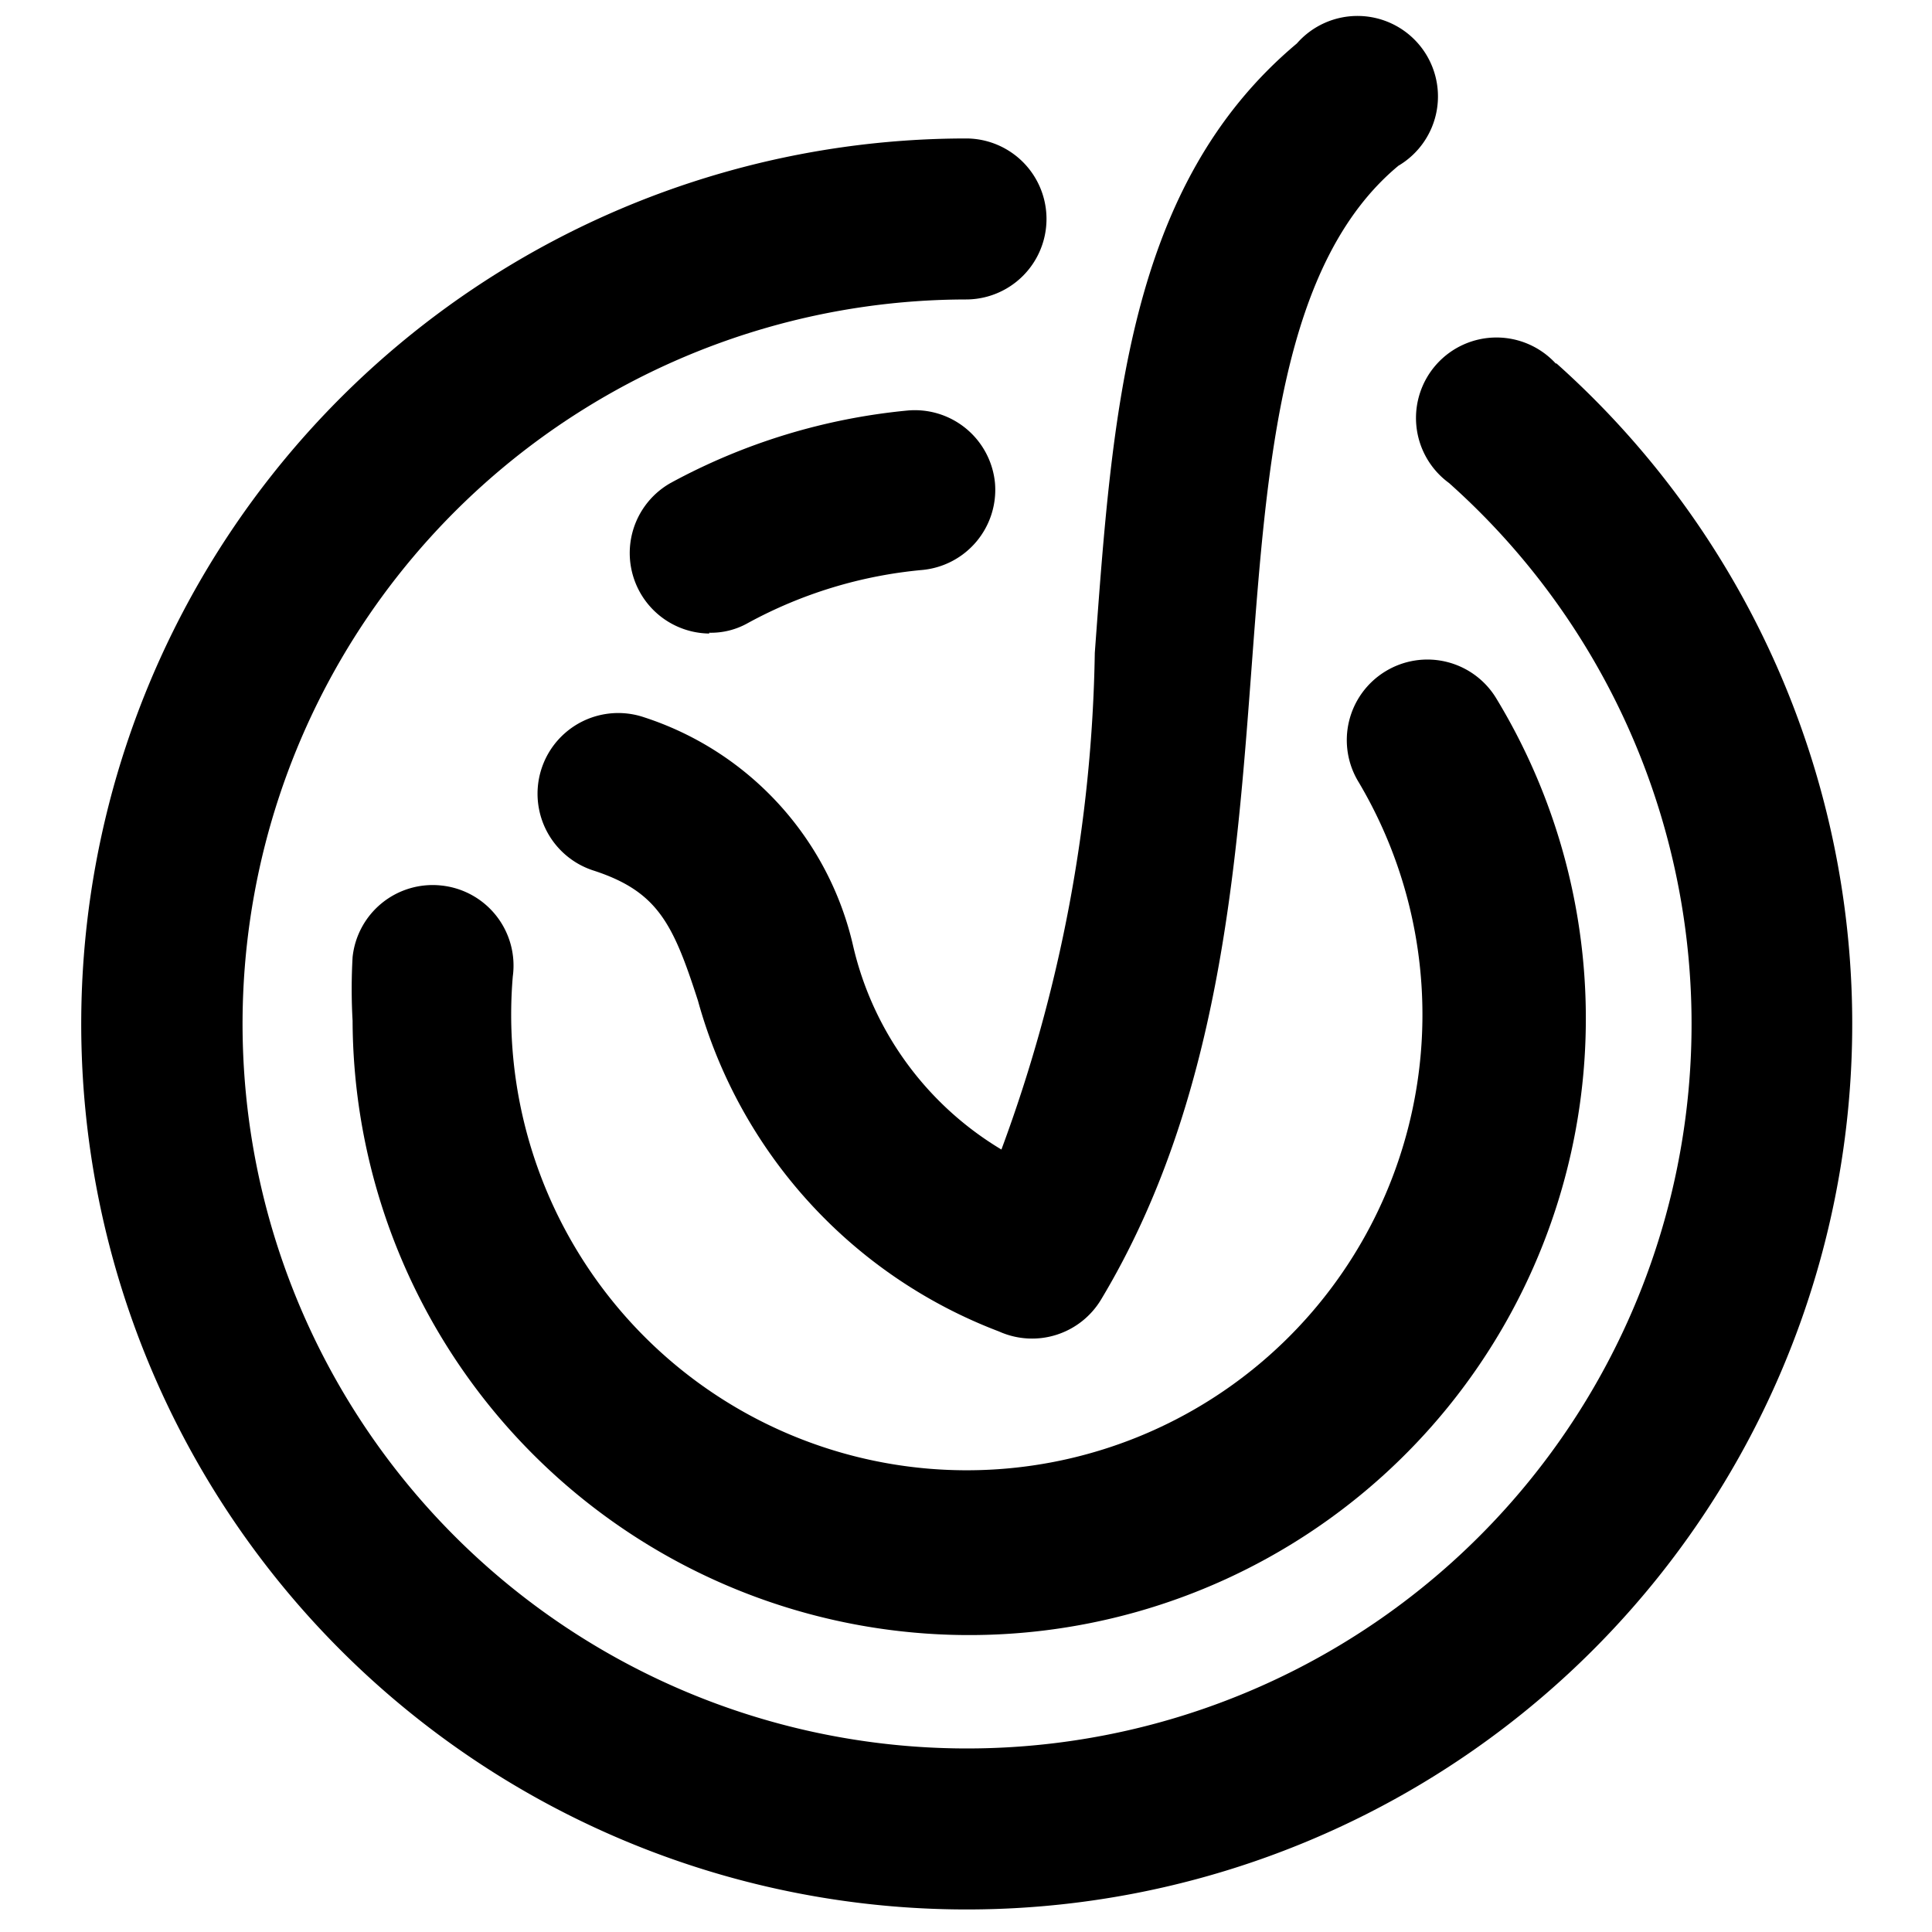
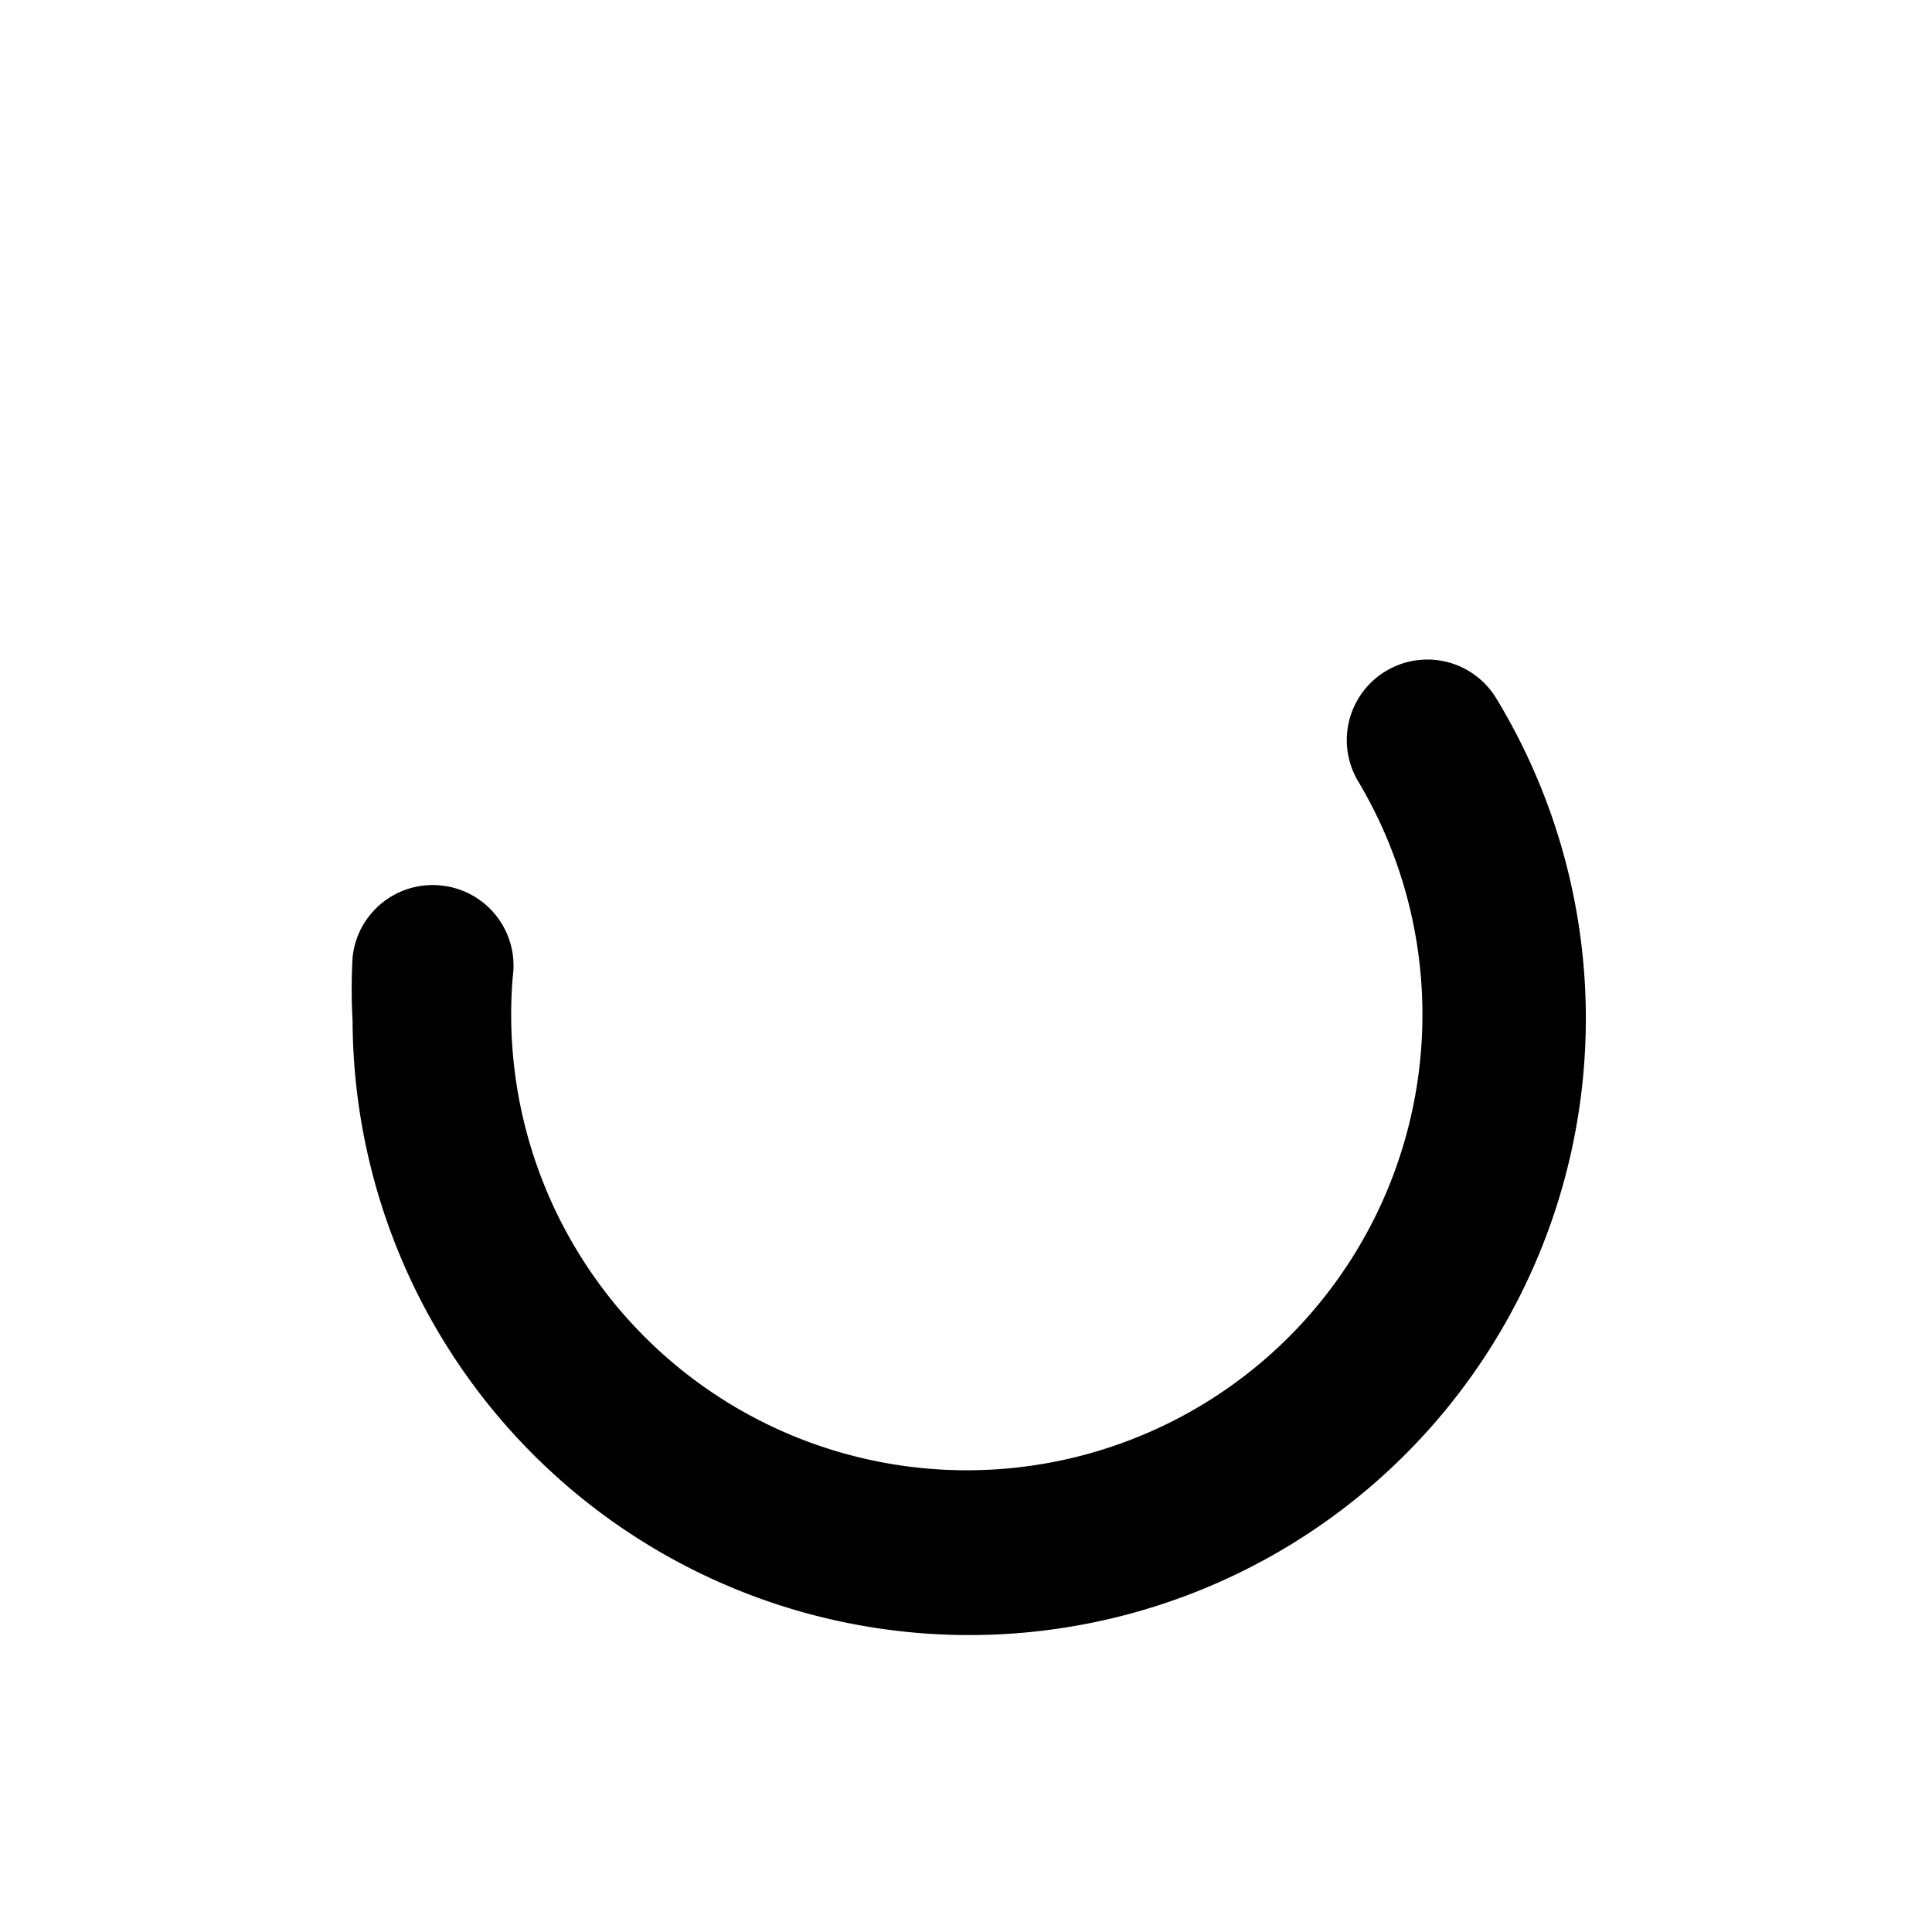
<svg xmlns="http://www.w3.org/2000/svg" viewBox="0 0 24 24">
  <g>
-     <path d="M19.33 4.52A1 1 0 1 0 18 6a9 9 0 1 1 -6 -2.28 1 1 0 0 0 0 -2 11 11 0 1 0 7.33 2.79Z" fill="#000000" stroke-width="1" />
    <path d="M5.48 11a1 1 0 0 0 -1.1 0.89 7 7 0 0 0 0 0.79 7.66 7.66 0 1 0 14.21 -4 1 1 0 0 0 -1.38 -0.34 1 1 0 0 0 -0.33 1.38 5.66 5.66 0 1 1 -10.51 2.41A1 1 0 0 0 5.48 11Z" fill="#000000" stroke-width="1" />
-     <path d="M8.81 7.86a0.93 0.93 0 0 0 0.48 -0.12 5.58 5.58 0 0 1 2.17 -0.66 1 1 0 0 0 0.9 -1.08 1 1 0 0 0 -1.09 -0.9 7.68 7.68 0 0 0 -2.94 0.9 1 1 0 0 0 0.48 1.87Z" fill="#000000" stroke-width="1" />
-     <path d="M10.6 11.76A3.9 3.9 0 0 0 8 8.91a1 1 0 1 0 -0.64 1.9c0.81 0.26 1 0.66 1.31 1.62a6.14 6.14 0 0 0 3.74 4.11 1 1 0 0 0 1.27 -0.4c1.47 -2.45 1.68 -5.34 1.87 -7.88s0.38 -5 1.82 -6.2A1 1 0 1 0 16.11 0.54C14 2.31 13.82 5.13 13.6 8.11a18.57 18.57 0 0 1 -1.16 6.17 4 4 0 0 1 -1.84 -2.52Z" fill="#000000" stroke-width="1" />
  </g>
</svg>